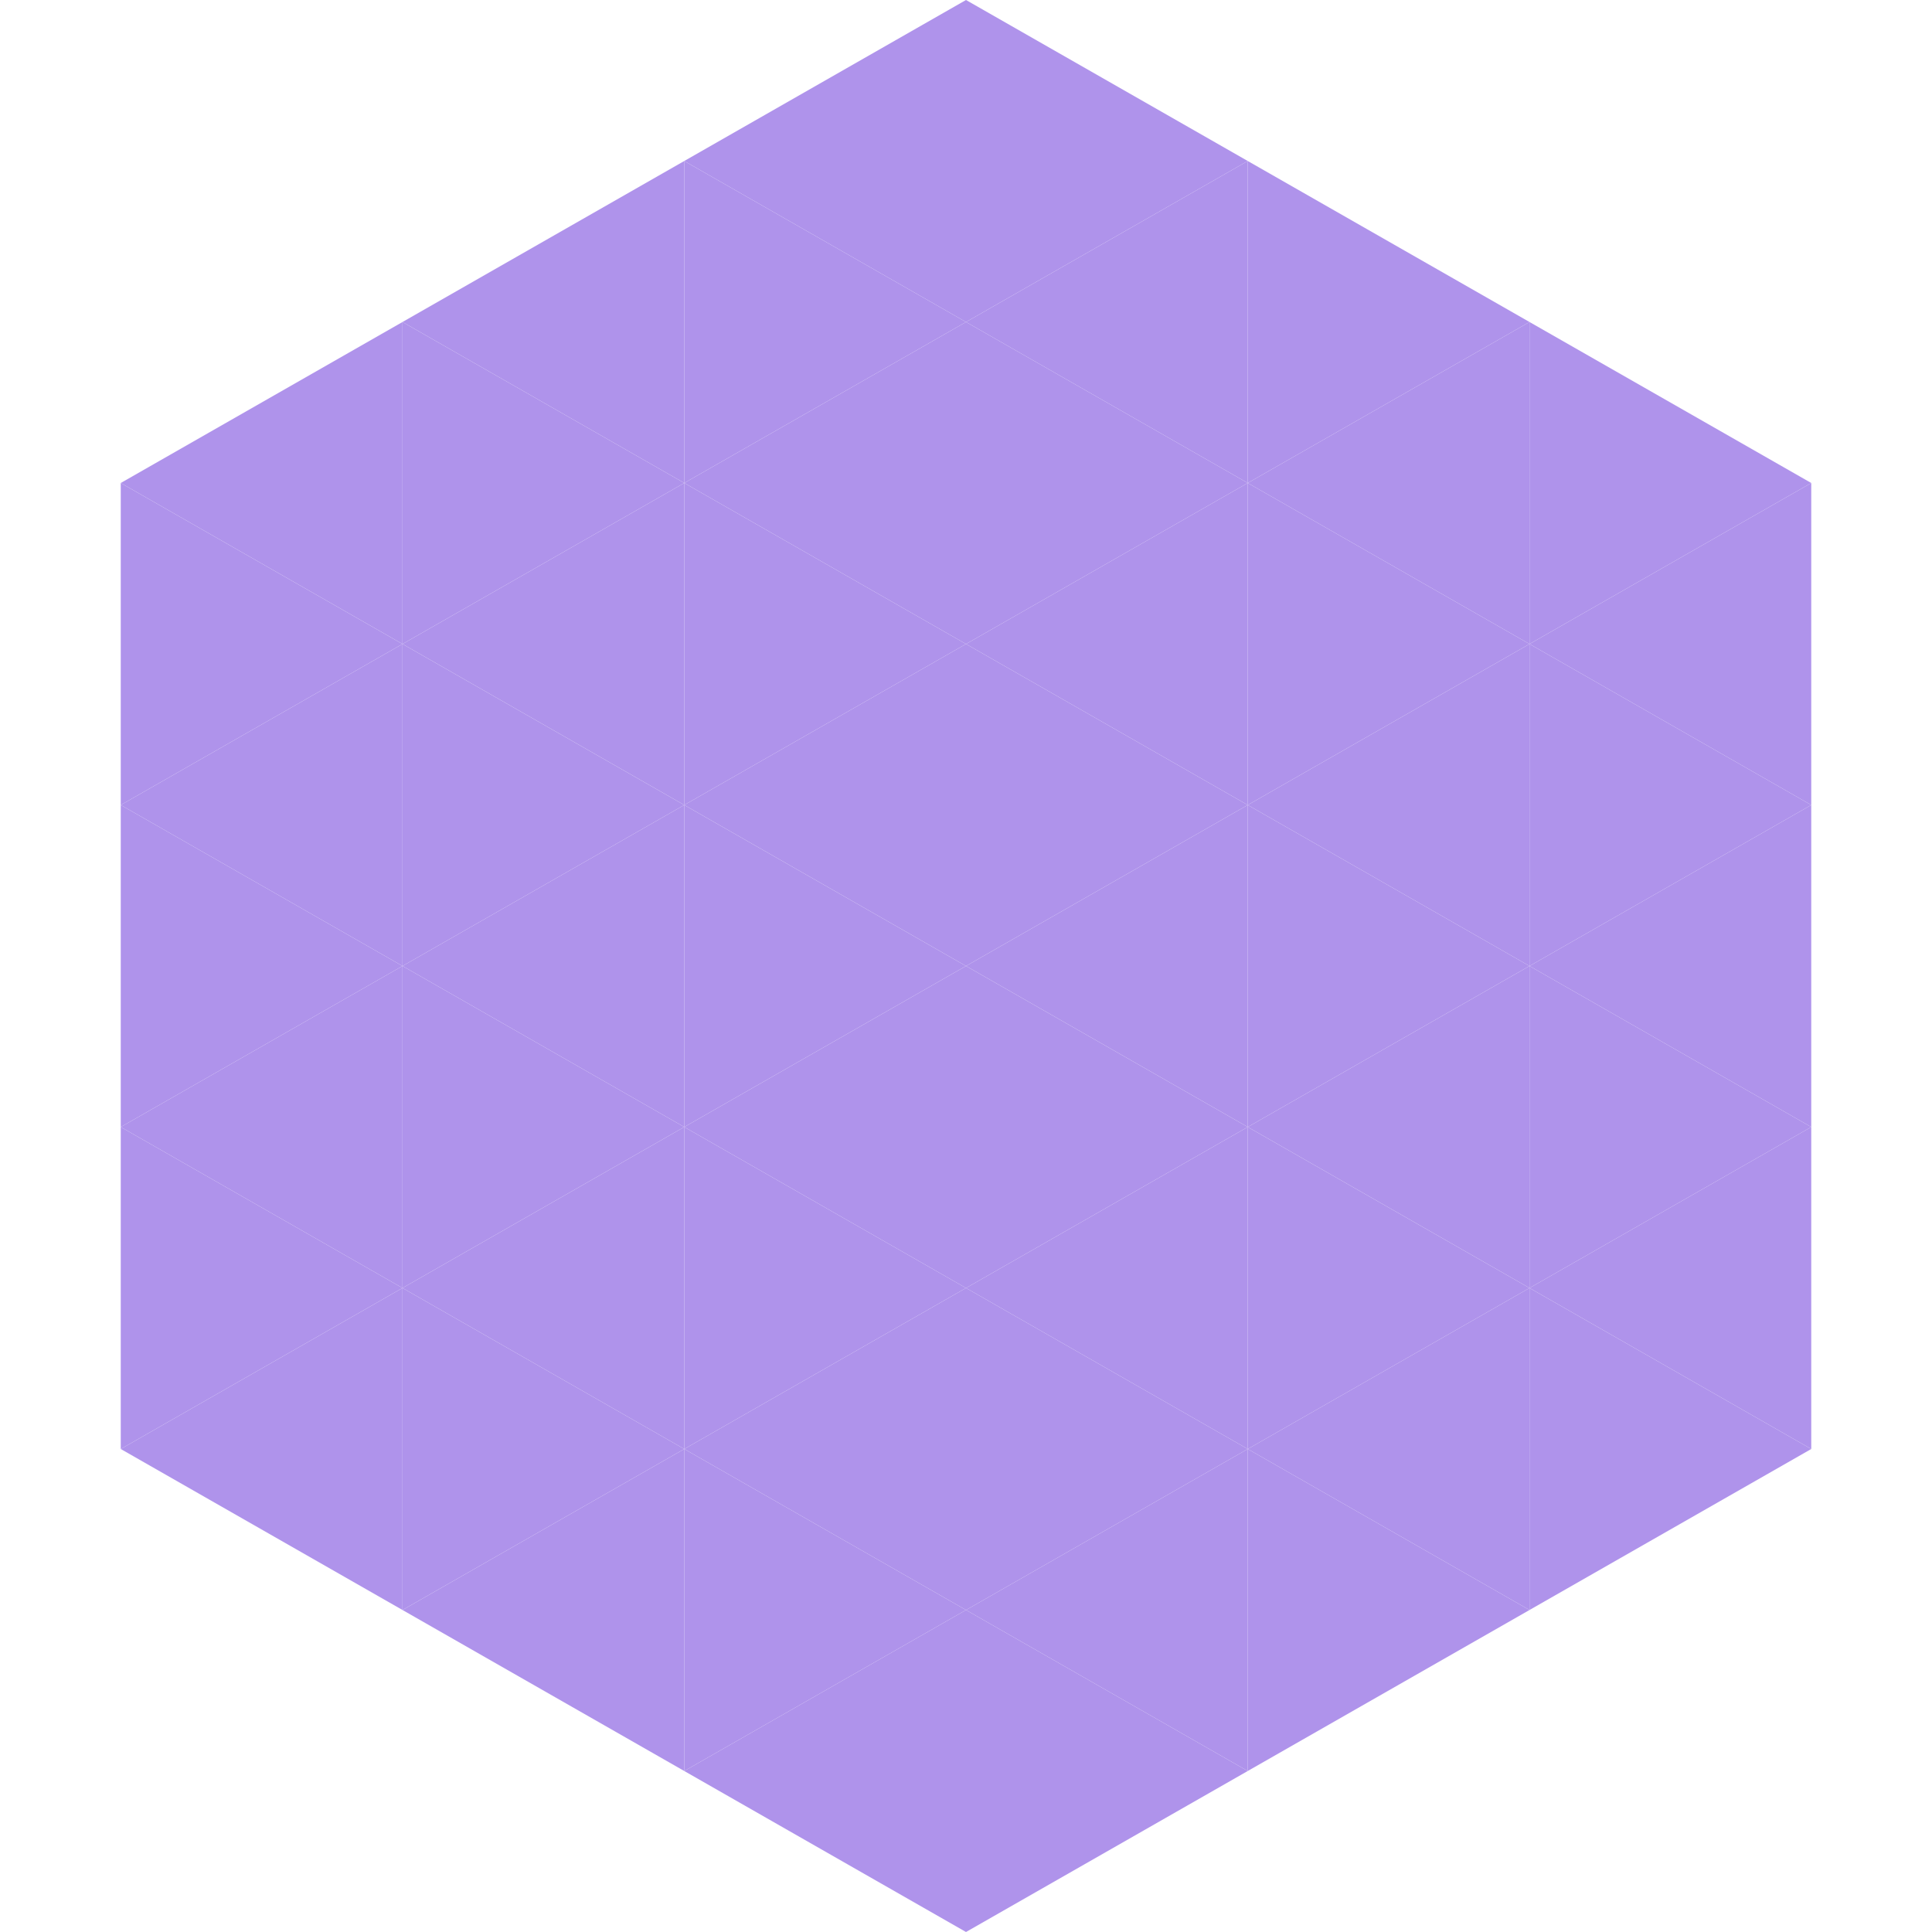
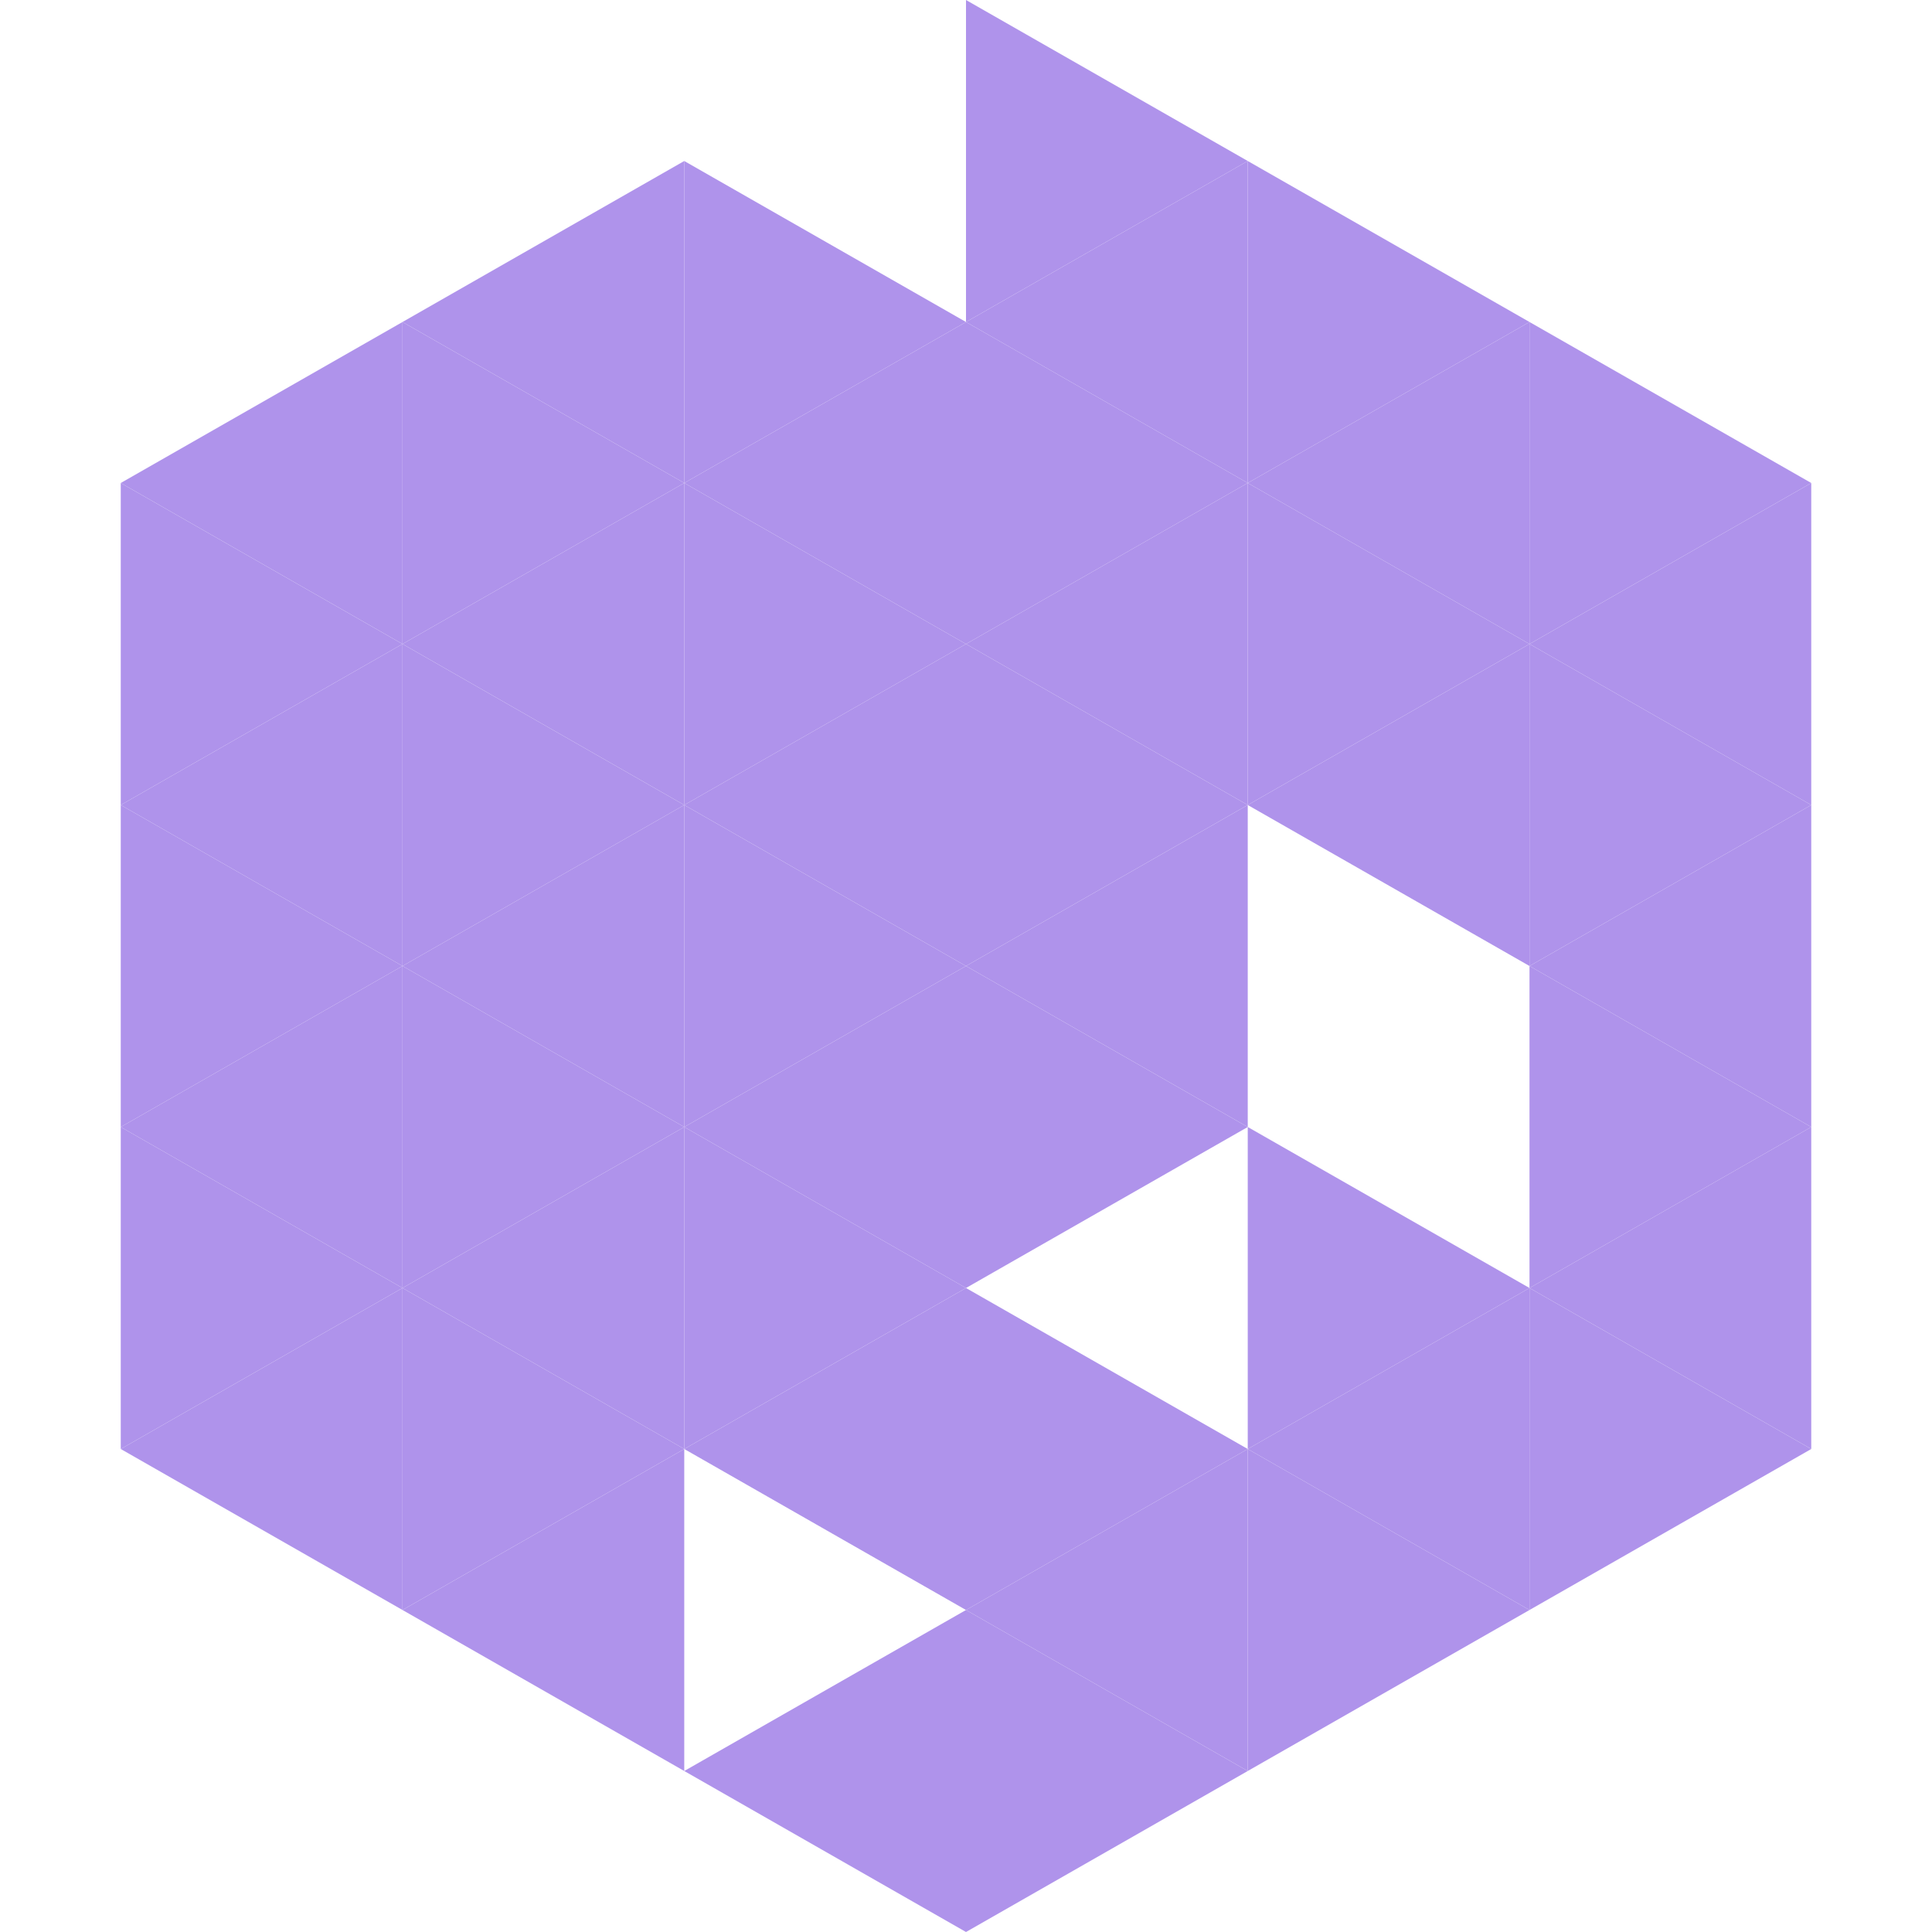
<svg xmlns="http://www.w3.org/2000/svg" width="240" height="240">
  <polygon points="50,40 15,60 50,80" style="fill:rgb(175,147,235)" />
  <polygon points="190,40 225,60 190,80" style="fill:rgb(175,147,235)" />
  <polygon points="15,60 50,80 15,100" style="fill:rgb(175,147,235)" />
  <polygon points="225,60 190,80 225,100" style="fill:rgb(175,147,235)" />
  <polygon points="50,80 15,100 50,120" style="fill:rgb(175,147,235)" />
  <polygon points="190,80 225,100 190,120" style="fill:rgb(175,147,235)" />
  <polygon points="15,100 50,120 15,140" style="fill:rgb(175,147,235)" />
  <polygon points="225,100 190,120 225,140" style="fill:rgb(175,147,235)" />
  <polygon points="50,120 15,140 50,160" style="fill:rgb(175,147,235)" />
  <polygon points="190,120 225,140 190,160" style="fill:rgb(175,147,235)" />
  <polygon points="15,140 50,160 15,180" style="fill:rgb(175,147,235)" />
  <polygon points="225,140 190,160 225,180" style="fill:rgb(175,147,235)" />
  <polygon points="50,160 15,180 50,200" style="fill:rgb(175,147,235)" />
  <polygon points="190,160 225,180 190,200" style="fill:rgb(175,147,235)" />
  <polygon points="15,180 50,200 15,220" style="fill:rgb(255,255,255); fill-opacity:0" />
  <polygon points="225,180 190,200 225,220" style="fill:rgb(255,255,255); fill-opacity:0" />
  <polygon points="50,0 85,20 50,40" style="fill:rgb(255,255,255); fill-opacity:0" />
  <polygon points="190,0 155,20 190,40" style="fill:rgb(255,255,255); fill-opacity:0" />
  <polygon points="85,20 50,40 85,60" style="fill:rgb(175,147,235)" />
  <polygon points="155,20 190,40 155,60" style="fill:rgb(175,147,235)" />
  <polygon points="50,40 85,60 50,80" style="fill:rgb(175,147,235)" />
  <polygon points="190,40 155,60 190,80" style="fill:rgb(175,147,235)" />
  <polygon points="85,60 50,80 85,100" style="fill:rgb(175,147,235)" />
  <polygon points="155,60 190,80 155,100" style="fill:rgb(175,147,235)" />
  <polygon points="50,80 85,100 50,120" style="fill:rgb(175,147,235)" />
  <polygon points="190,80 155,100 190,120" style="fill:rgb(175,147,235)" />
  <polygon points="85,100 50,120 85,140" style="fill:rgb(175,147,235)" />
-   <polygon points="155,100 190,120 155,140" style="fill:rgb(175,147,235)" />
  <polygon points="50,120 85,140 50,160" style="fill:rgb(175,147,235)" />
-   <polygon points="190,120 155,140 190,160" style="fill:rgb(175,147,235)" />
  <polygon points="85,140 50,160 85,180" style="fill:rgb(175,147,235)" />
  <polygon points="155,140 190,160 155,180" style="fill:rgb(175,147,235)" />
  <polygon points="50,160 85,180 50,200" style="fill:rgb(175,147,235)" />
  <polygon points="190,160 155,180 190,200" style="fill:rgb(175,147,235)" />
  <polygon points="85,180 50,200 85,220" style="fill:rgb(175,147,235)" />
  <polygon points="155,180 190,200 155,220" style="fill:rgb(175,147,235)" />
-   <polygon points="120,0 85,20 120,40" style="fill:rgb(175,147,235)" />
  <polygon points="120,0 155,20 120,40" style="fill:rgb(175,147,235)" />
  <polygon points="85,20 120,40 85,60" style="fill:rgb(175,147,235)" />
  <polygon points="155,20 120,40 155,60" style="fill:rgb(175,147,235)" />
  <polygon points="120,40 85,60 120,80" style="fill:rgb(175,147,235)" />
  <polygon points="120,40 155,60 120,80" style="fill:rgb(175,147,235)" />
  <polygon points="85,60 120,80 85,100" style="fill:rgb(175,147,235)" />
  <polygon points="155,60 120,80 155,100" style="fill:rgb(175,147,235)" />
  <polygon points="120,80 85,100 120,120" style="fill:rgb(175,147,235)" />
  <polygon points="120,80 155,100 120,120" style="fill:rgb(175,147,235)" />
  <polygon points="85,100 120,120 85,140" style="fill:rgb(175,147,235)" />
  <polygon points="155,100 120,120 155,140" style="fill:rgb(175,147,235)" />
  <polygon points="120,120 85,140 120,160" style="fill:rgb(175,147,235)" />
  <polygon points="120,120 155,140 120,160" style="fill:rgb(175,147,235)" />
  <polygon points="85,140 120,160 85,180" style="fill:rgb(175,147,235)" />
-   <polygon points="155,140 120,160 155,180" style="fill:rgb(175,147,235)" />
  <polygon points="120,160 85,180 120,200" style="fill:rgb(175,147,235)" />
  <polygon points="120,160 155,180 120,200" style="fill:rgb(175,147,235)" />
-   <polygon points="85,180 120,200 85,220" style="fill:rgb(175,147,235)" />
  <polygon points="155,180 120,200 155,220" style="fill:rgb(175,147,235)" />
  <polygon points="120,200 85,220 120,240" style="fill:rgb(175,147,235)" />
  <polygon points="120,200 155,220 120,240" style="fill:rgb(175,147,235)" />
  <polygon points="85,220 120,240 85,260" style="fill:rgb(255,255,255); fill-opacity:0" />
  <polygon points="155,220 120,240 155,260" style="fill:rgb(255,255,255); fill-opacity:0" />
</svg>